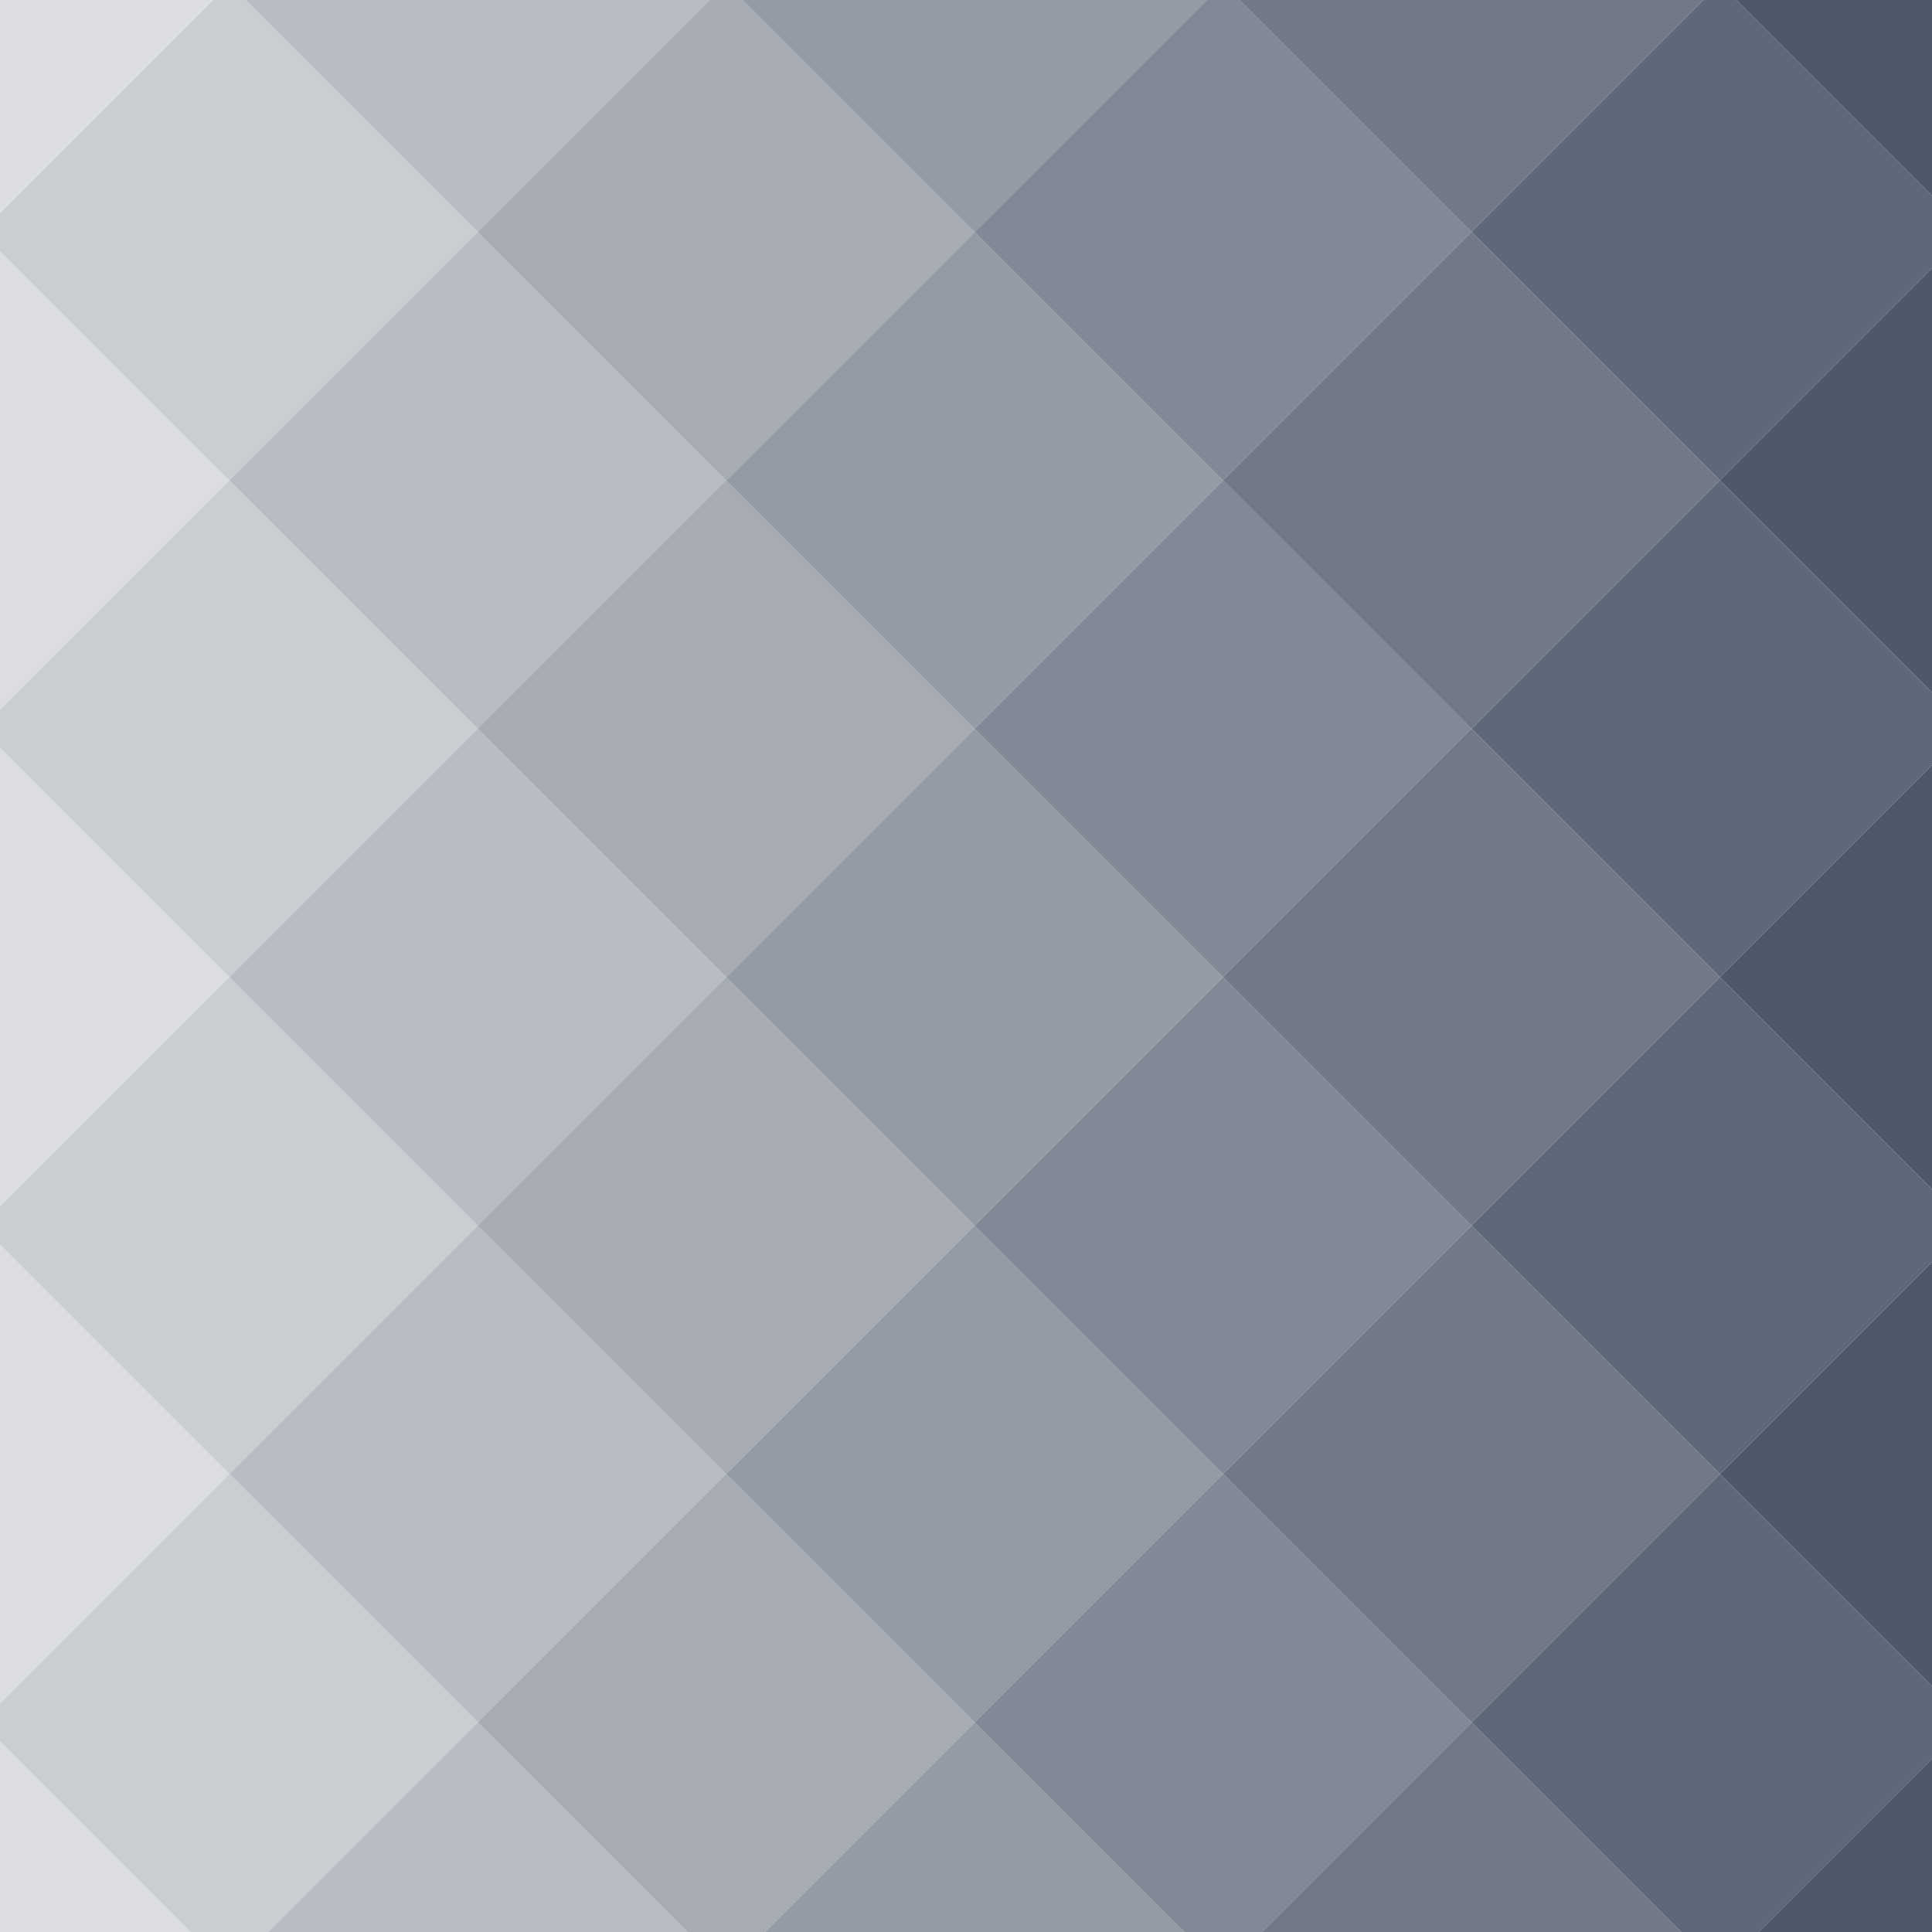
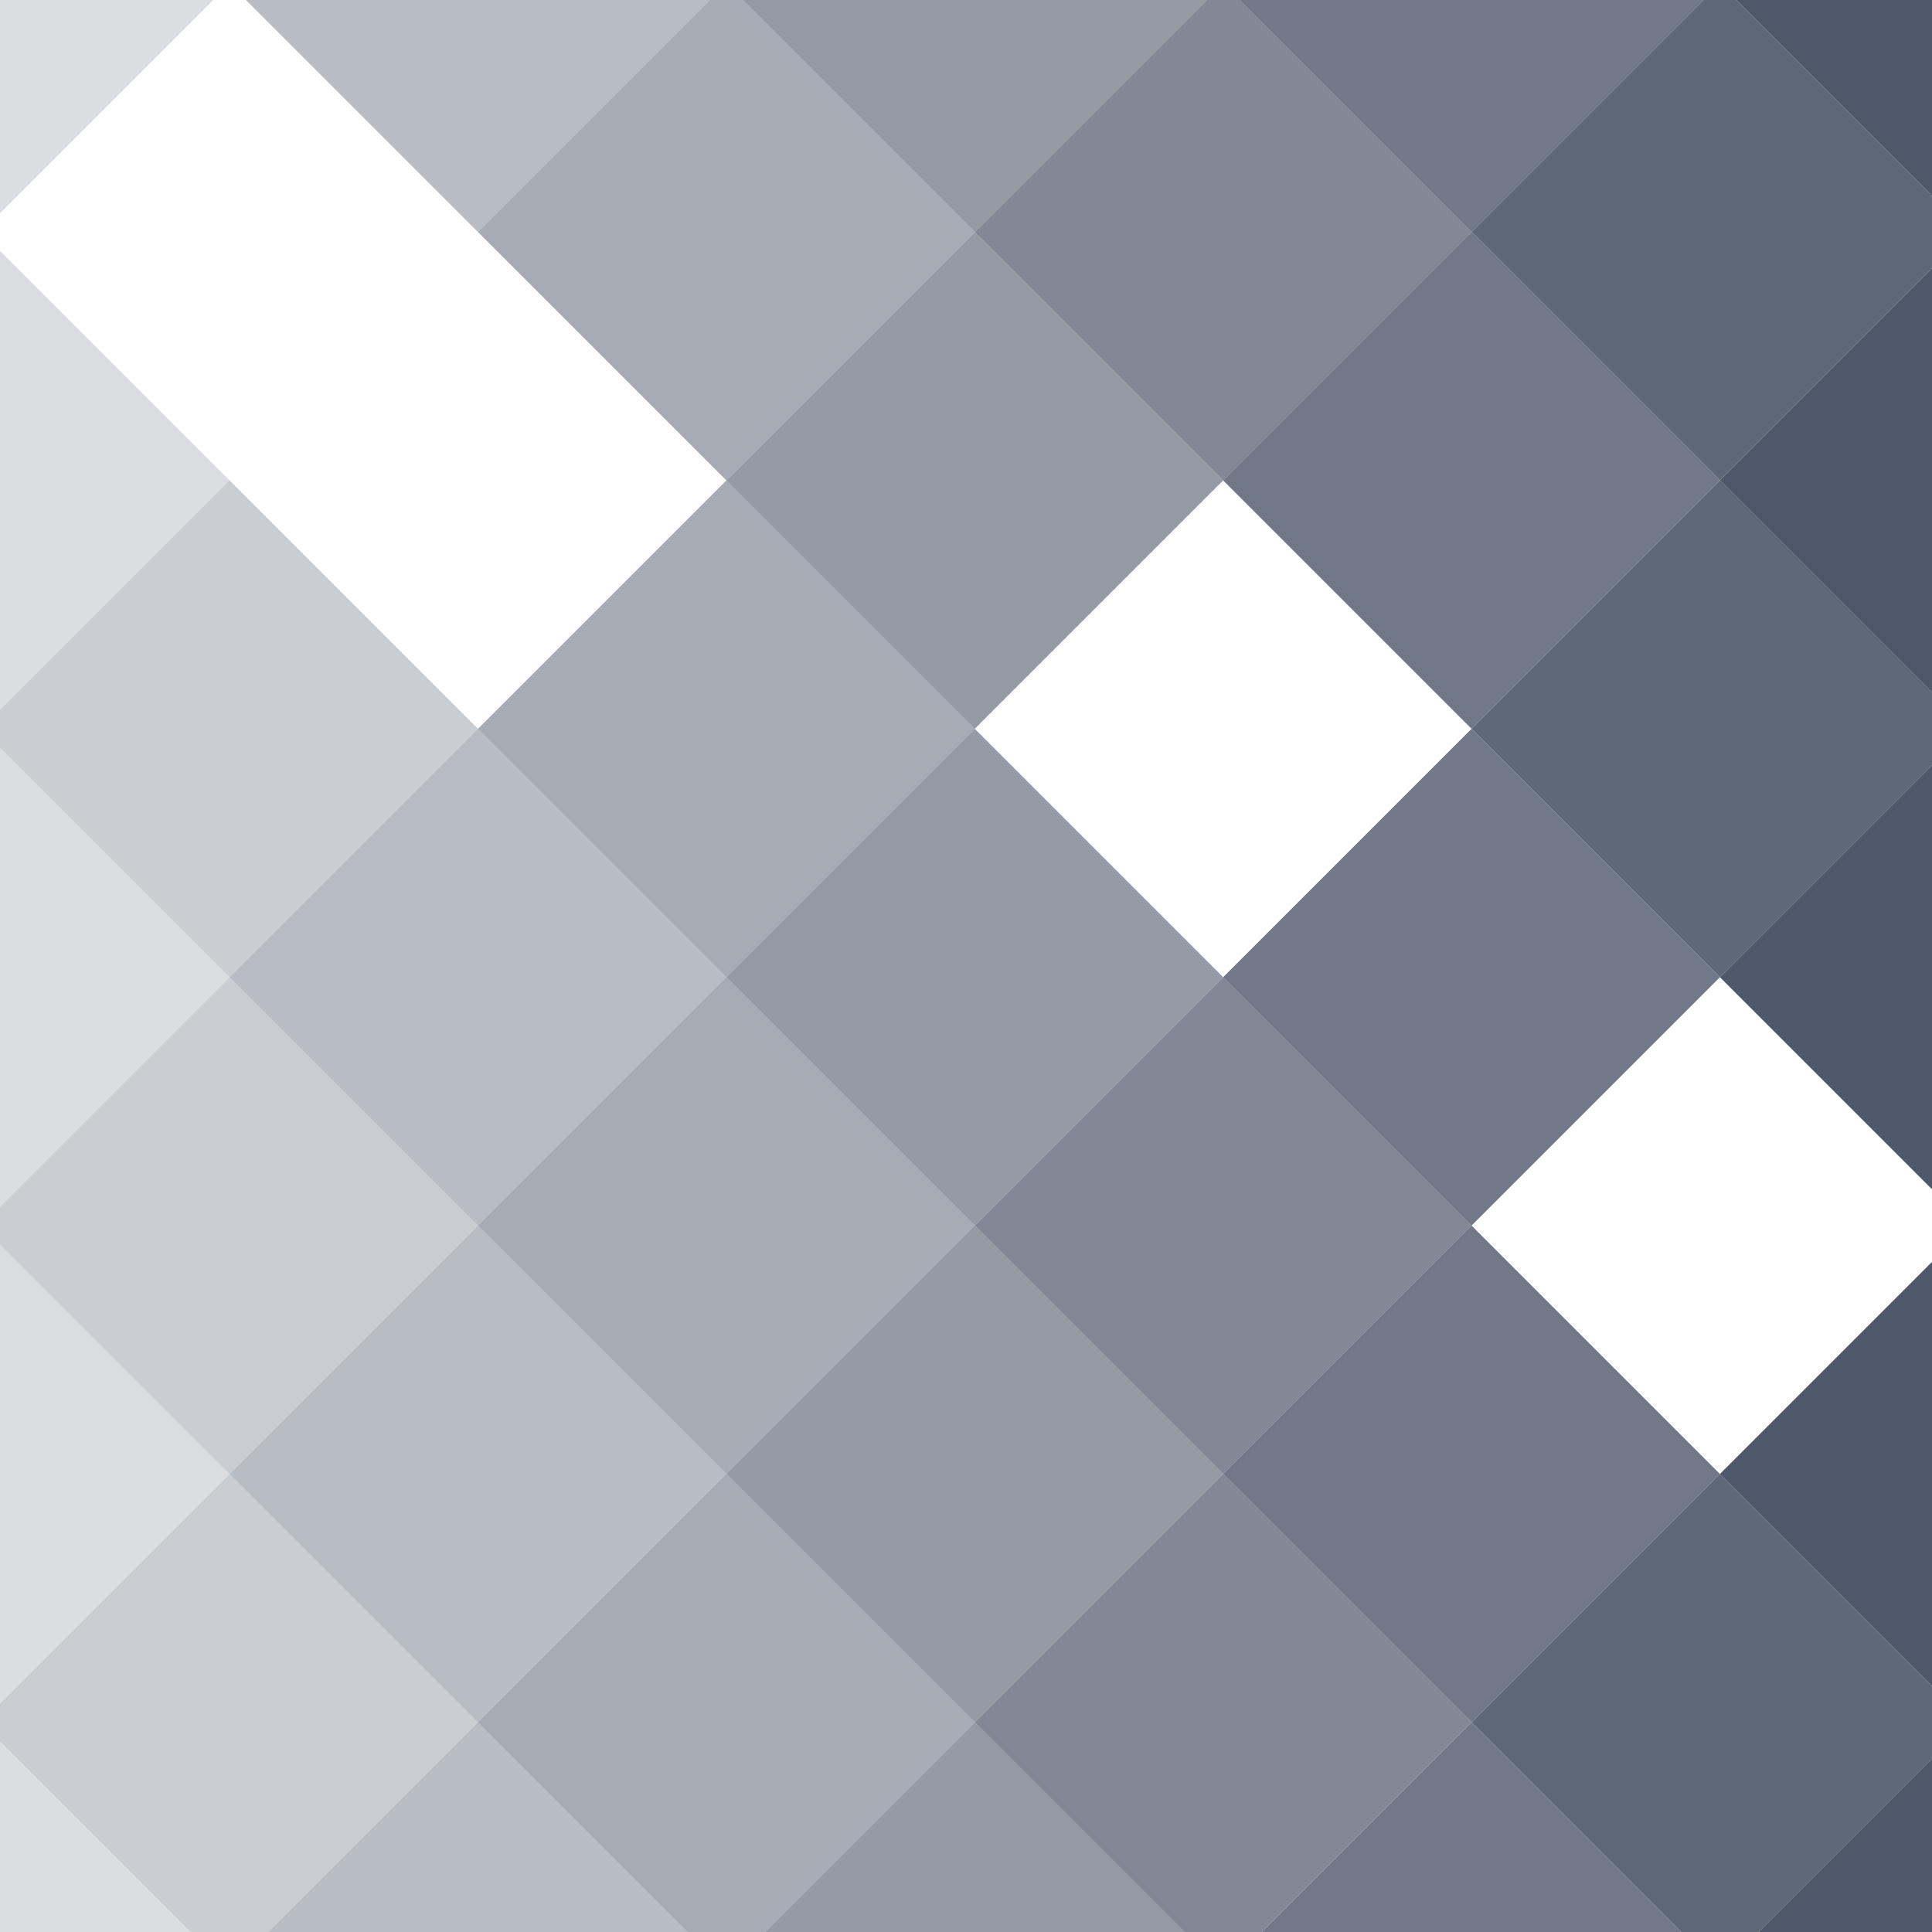
<svg xmlns="http://www.w3.org/2000/svg" width="110" height="110" viewBox="0 0 110 110" fill="none">
  <g clip-path="url(#clip0_236_85)">
    <rect opacity="0.9" x="97.927" y="27.353" width="20" height="20" transform="rotate(45 97.927 27.353)" fill="#4E586A" />
    <rect opacity="0.8" x="83.784" y="13.211" width="20" height="20" transform="rotate(45 83.784 13.211)" fill="#4E586A" />
    <rect opacity="0.7" x="69.643" y="-0.931" width="20" height="20" transform="rotate(45 69.643 -0.931)" fill="#4E586A" />
    <rect opacity="0.6" x="55.5" y="13.211" width="20" height="20" transform="rotate(45 55.5 13.211)" fill="#4E586A" />
    <rect opacity="0.5" x="41.357" y="-0.931" width="20" height="20" transform="rotate(45 41.357 -0.931)" fill="#4E586A" />
    <rect opacity="0.6" x="55.5" y="-15.073" width="20" height="20" transform="rotate(45 55.5 -15.073)" fill="#4E586A" />
-     <rect opacity="0.7" x="69.643" y="27.353" width="20" height="20" transform="rotate(45 69.643 27.353)" fill="#4E586A" />
    <rect opacity="0.6" x="55.5" y="41.495" width="20" height="20" transform="rotate(45 55.5 41.495)" fill="#4E586A" />
    <rect opacity="0.5" x="41.358" y="27.352" width="20" height="20" transform="rotate(45 41.358 27.352)" fill="#4E586A" />
-     <rect opacity="0.4" x="27.216" y="13.211" width="20" height="20" transform="rotate(45 27.216 13.211)" fill="#4E586A" />
    <rect opacity="0.8" x="83.784" y="41.495" width="20" height="20" transform="rotate(45 83.784 41.495)" fill="#4E586A" />
    <rect opacity="0.7" x="69.643" y="55.637" width="20" height="20" transform="rotate(45 69.643 55.637)" fill="#4E586A" />
    <rect opacity="0.6" x="55.5" y="69.779" width="20" height="20" transform="rotate(45 55.5 69.779)" fill="#4E586A" />
    <rect opacity="0.5" x="41.358" y="55.637" width="20" height="20" transform="rotate(45 41.358 55.637)" fill="#4E586A" />
    <rect opacity="0.4" x="27.216" y="41.495" width="20" height="20" transform="rotate(45 27.216 41.495)" fill="#4E586A" />
    <rect opacity="0.3" x="13.073" y="27.353" width="20" height="20" transform="rotate(45 13.073 27.353)" fill="#4E586A" />
-     <rect opacity="0.9" x="97.927" y="55.637" width="20" height="20" transform="rotate(45 97.927 55.637)" fill="#4E586A" />
    <rect x="112.068" y="41.495" width="20" height="20" transform="rotate(45 112.068 41.495)" fill="#4E586A" />
    <rect opacity="0.8" x="83.784" y="69.779" width="20" height="20" transform="rotate(45 83.784 69.779)" fill="#4E586A" />
    <rect opacity="0.7" x="69.642" y="83.922" width="20" height="20" transform="rotate(45 69.642 83.922)" fill="#4E586A" />
    <rect opacity="0.6" x="55.5" y="98.064" width="20" height="20" transform="rotate(45 55.5 98.064)" fill="#4E586A" />
    <rect opacity="0.5" x="41.357" y="83.921" width="20" height="20" transform="rotate(45 41.357 83.921)" fill="#4E586A" />
    <rect opacity="0.4" x="27.216" y="69.779" width="20" height="20" transform="rotate(45 27.216 69.779)" fill="#4E586A" />
    <rect opacity="0.3" x="13.074" y="55.637" width="20" height="20" transform="rotate(45 13.074 55.637)" fill="#4E586A" />
    <rect opacity="0.2" x="-1.068" y="41.495" width="20" height="20" transform="rotate(45 -1.068 41.495)" fill="#4E586A" />
    <rect opacity="0.2" x="-1.068" y="13.211" width="20" height="20" transform="rotate(45 -1.068 13.211)" fill="#4E586A" />
    <rect opacity="0.2" x="6.003" y="-8.002" width="10" height="20" transform="rotate(45 6.003 -8.002)" fill="#4E586A" />
    <rect opacity="0.2" x="-1.068" y="69.779" width="20" height="20" transform="rotate(45 -1.068 69.779)" fill="#4E586A" />
    <rect opacity="0.2" x="-1.068" y="98.064" width="20" height="10" transform="rotate(45 -1.068 98.064)" fill="#4E586A" />
    <rect opacity="0.3" x="13.073" y="83.921" width="20" height="20" transform="rotate(45 13.073 83.921)" fill="#4E586A" />
-     <rect opacity="0.3" x="13.073" y="-0.931" width="20" height="20" transform="rotate(45 13.073 -0.931)" fill="#4E586A" />
    <rect opacity="0.4" x="27.216" y="98.064" width="20" height="20" transform="rotate(45 27.216 98.064)" fill="#4E586A" />
    <rect opacity="0.4" x="27.216" y="-15.073" width="20" height="20" transform="rotate(45 27.216 -15.073)" fill="#4E586A" />
    <rect x="112.068" y="69.779" width="20" height="20" transform="rotate(45 112.068 69.779)" fill="#4E586A" />
    <rect x="112.068" y="98.064" width="10" height="20" transform="rotate(45 112.068 98.064)" fill="#4E586A" />
    <rect x="112.068" y="13.211" width="20" height="20" transform="rotate(45 112.068 13.211)" fill="#4E586A" />
    <rect x="104.997" y="-8.002" width="20" height="10" transform="rotate(45 104.997 -8.002)" fill="#4E586A" />
    <rect opacity="0.9" x="97.927" y="-0.931" width="20" height="20" transform="rotate(45 97.927 -0.931)" fill="#4E586A" />
    <rect opacity="0.9" x="97.927" y="83.921" width="20" height="20" transform="rotate(45 97.927 83.921)" fill="#4E586A" />
    <rect opacity="0.8" x="83.784" y="98.064" width="20" height="20" transform="rotate(45 83.784 98.064)" fill="#4E586A" />
    <rect opacity="0.8" x="83.784" y="-15.073" width="20" height="20" transform="rotate(45 83.784 -15.073)" fill="#4E586A" />
  </g>
  <defs>
    <clipPath id="clip0_236_85">
      <rect width="110" height="110" fill="white" />
    </clipPath>
  </defs>
</svg>